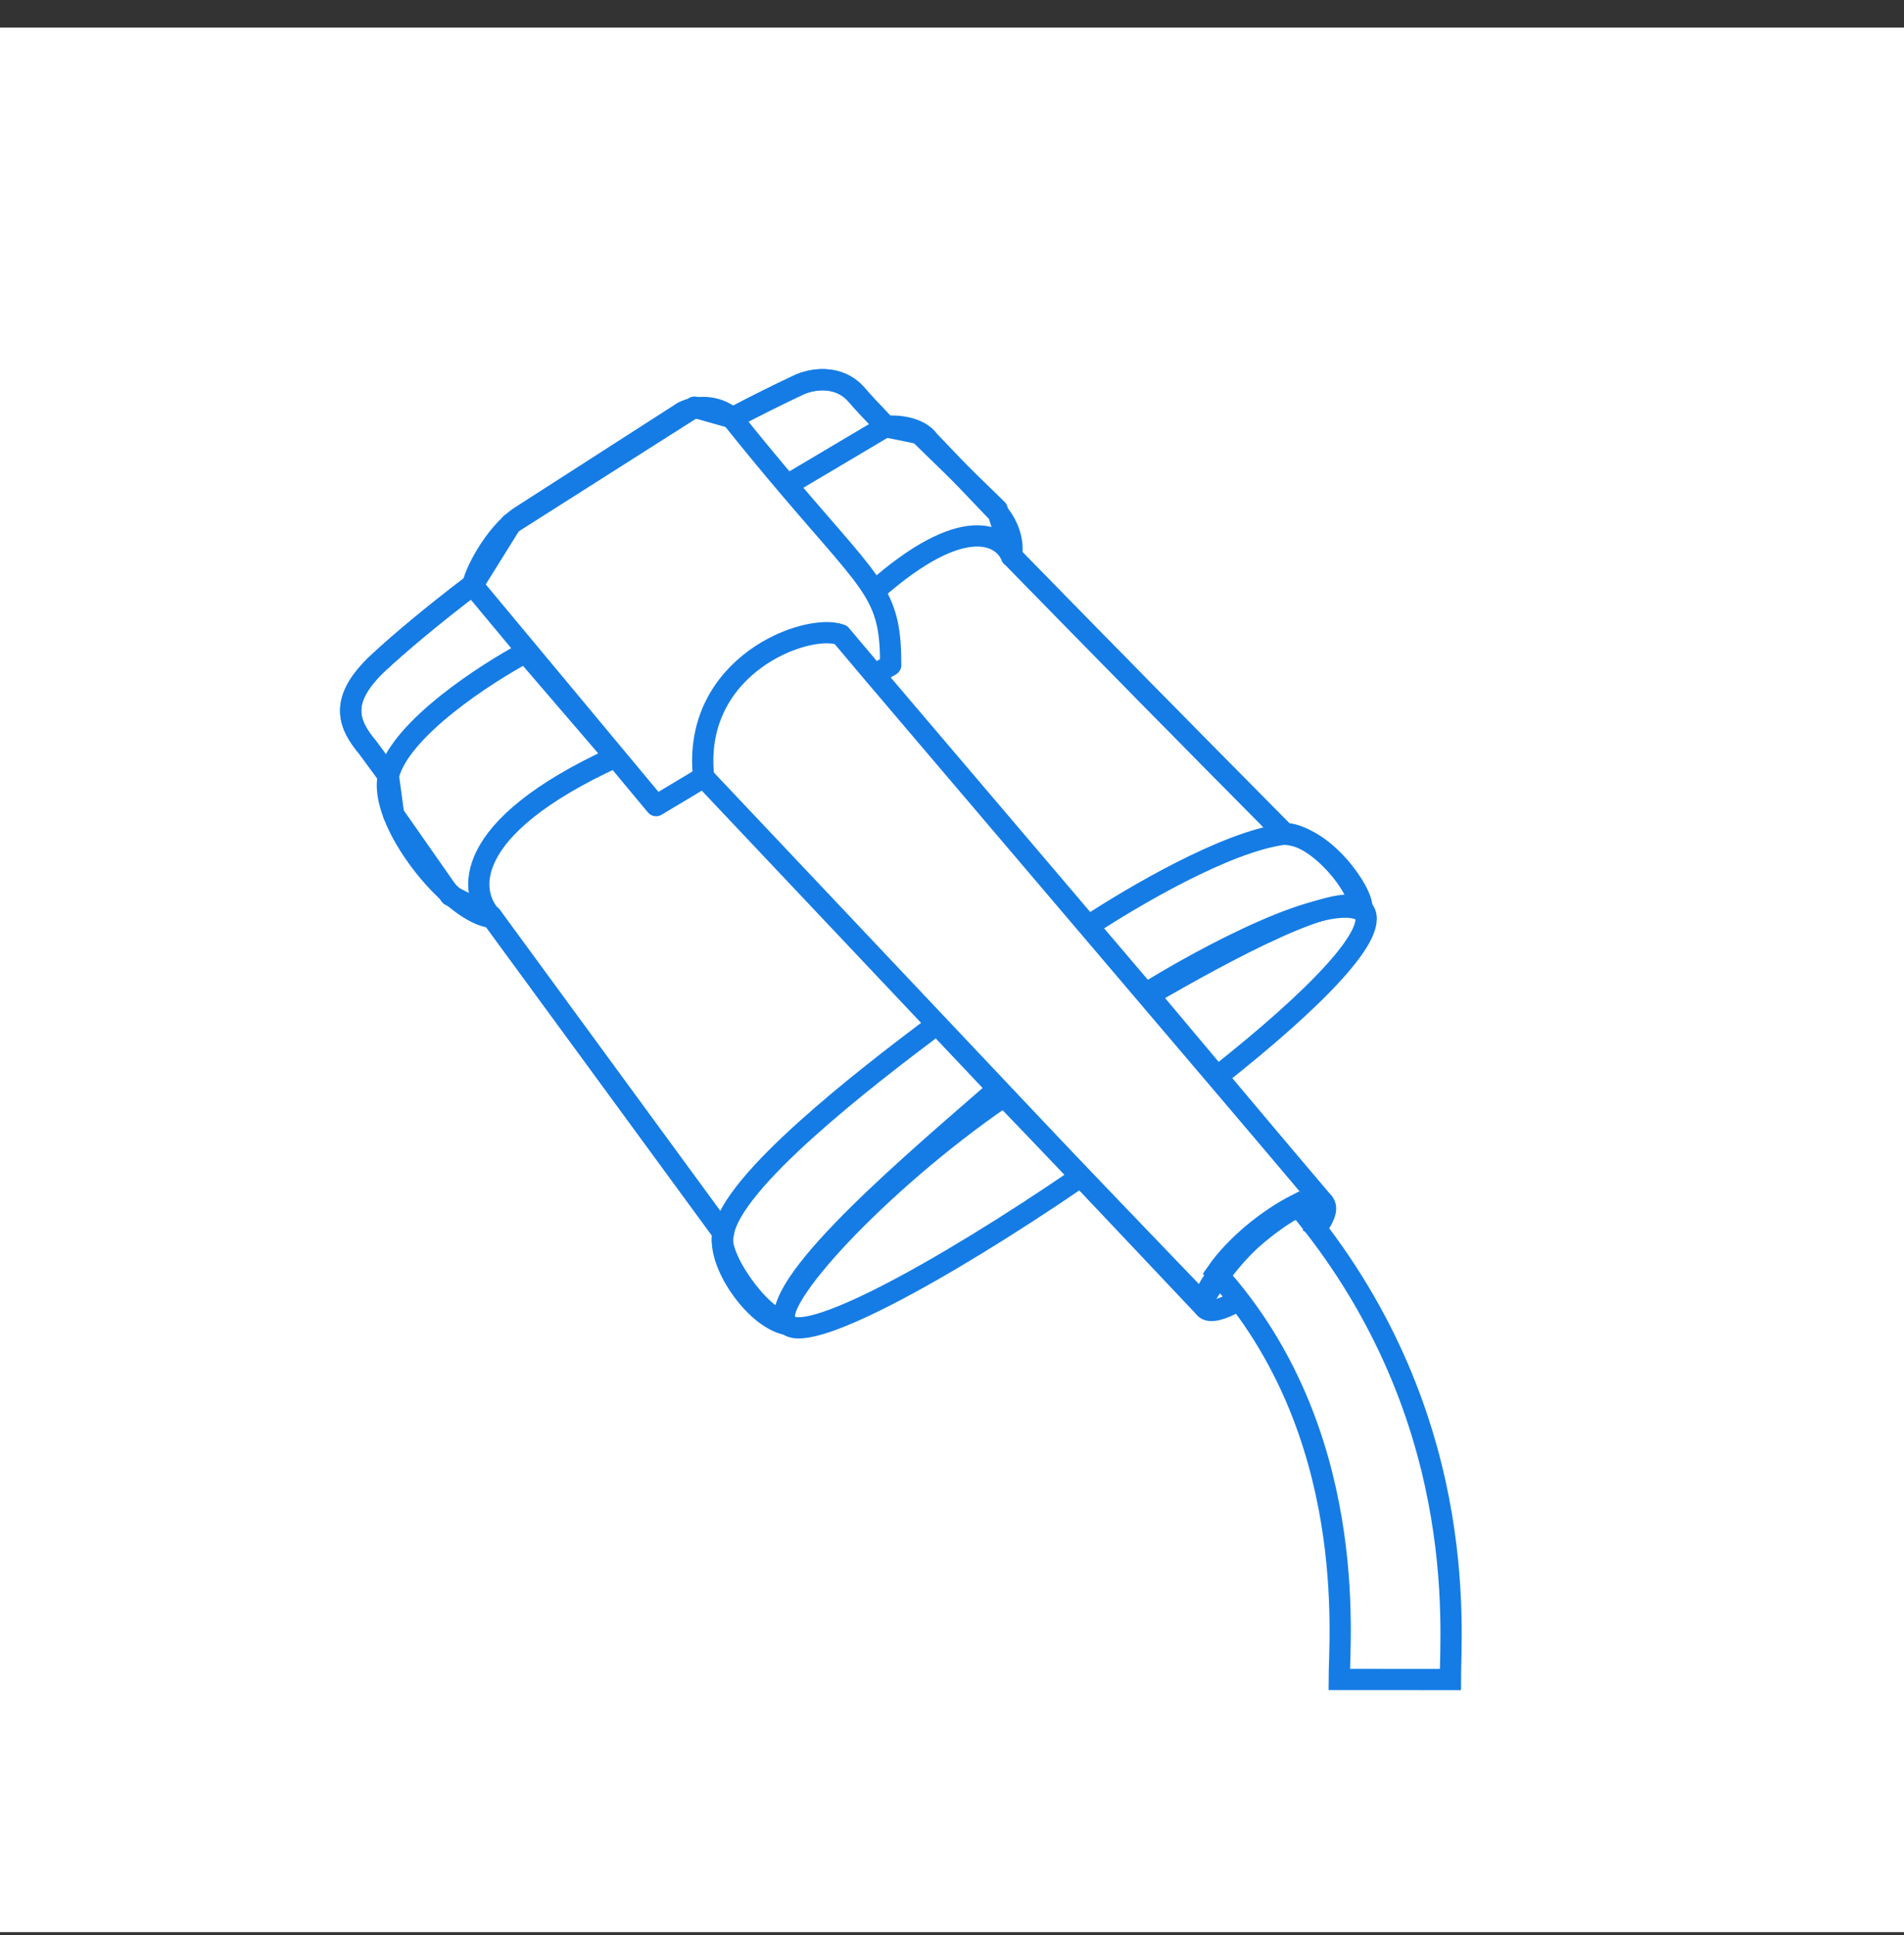
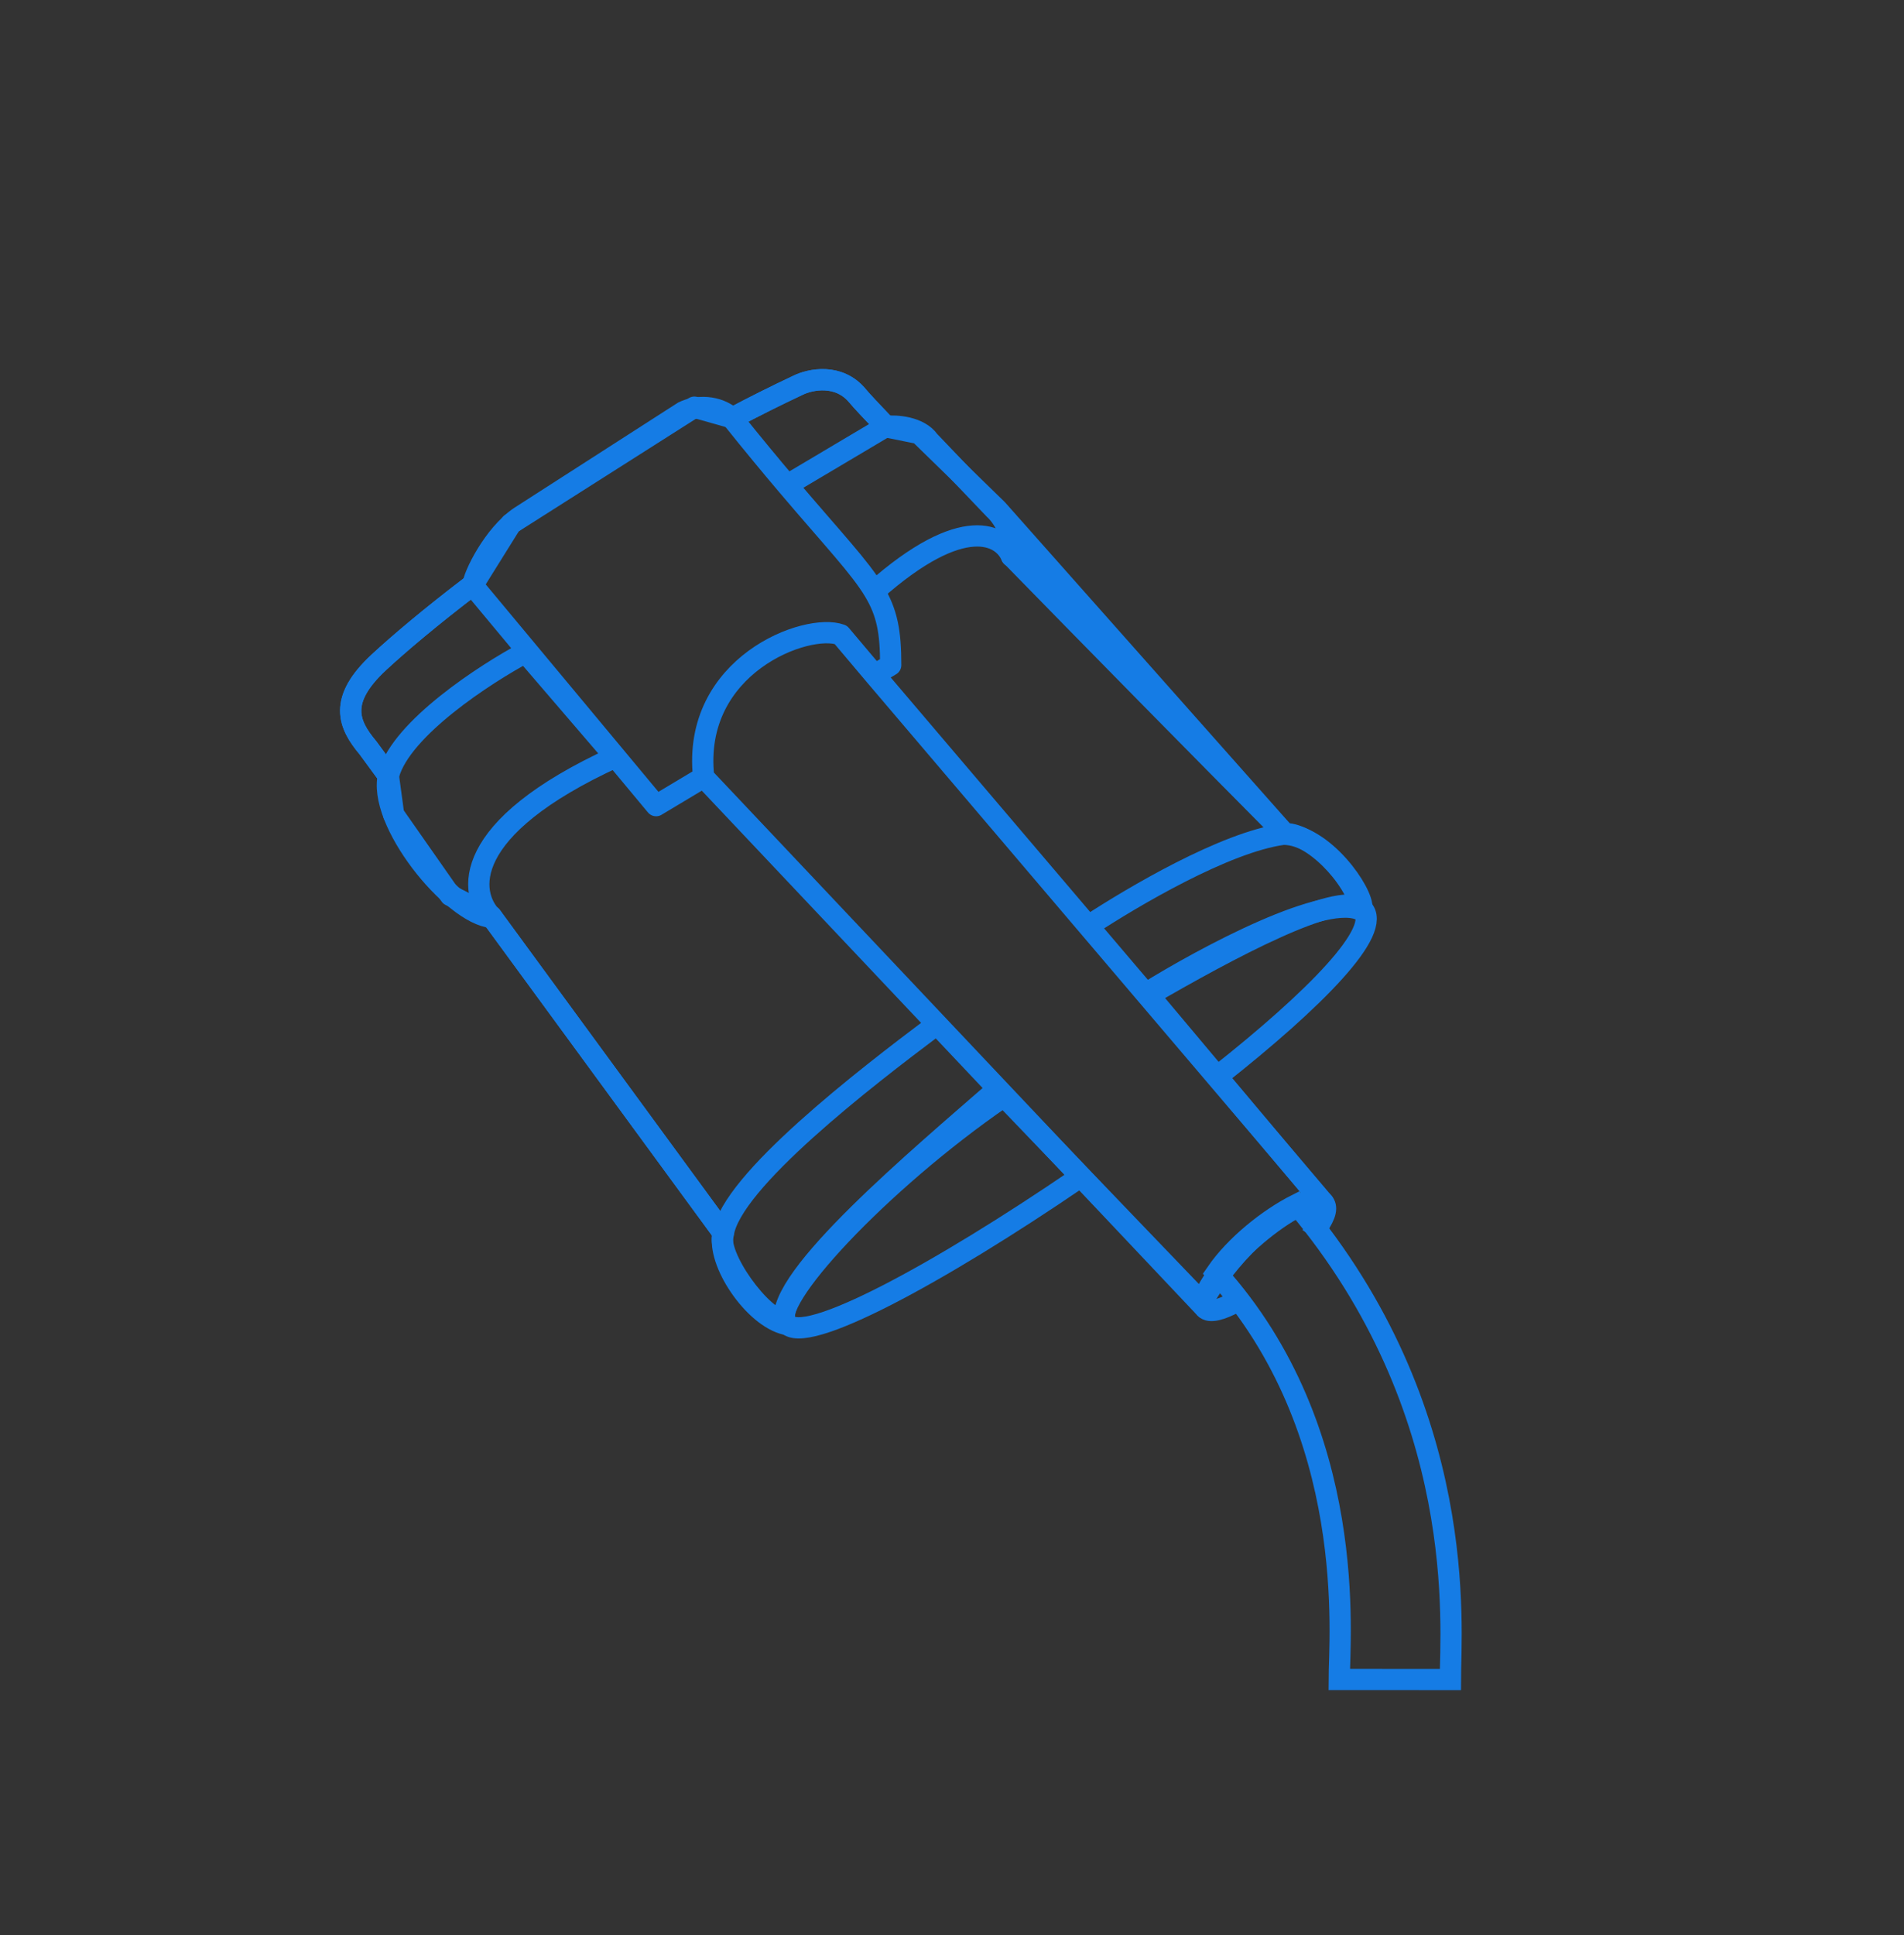
<svg xmlns="http://www.w3.org/2000/svg" width="62" height="63" viewBox="0 0 62 63" fill="none">
  <rect x="0" y="0" width="62" height="63" fill="#333333" stroke="none" />
-   <rect width="62" height="62" transform="translate(0 0.899)" fill="white" />
  <path d="M47.229 54.675C47.229 53 47.877 45.923 42.226 39.212C41.319 39.669 40.229 40.535 39.609 41.437C44.267 46.596 43.609 53.363 43.609 54.673L47.229 54.675Z" stroke="#157CE5" stroke-width="0.692" stroke-linecap="square" />
-   <path d="M12.339 21.559C11.005 22.798 11.341 23.581 11.983 24.346L12.646 25.25L12.817 26.512L14.663 29.15L15.997 29.826L23.548 40.136C23.293 40.865 24.807 42.949 25.556 43.017C25.235 41.614 29.955 37.662 32.475 35.462L39.14 42.404C39.638 41.486 41.096 39.516 42.942 38.987L37.345 32.322C39.224 31.156 43.256 28.99 44.36 29.655C44.084 28.479 42.706 27.135 41.831 27.135C39.057 24.341 35.678 20.908 32.944 18.108L32.471 16.586L29.932 14.113L28.862 13.896C28.357 13.367 28.03 13.016 27.936 12.9C27.319 12.141 26.375 12.347 25.979 12.545C25.258 12.884 24.549 13.239 23.856 13.606L22.611 13.255L16.642 17.047L15.408 19.026C14.044 20.063 12.988 20.957 12.339 21.559Z" stroke="#157CE5" stroke-width="0.692" stroke-linecap="round" stroke-linejoin="round" />
+   <path d="M12.339 21.559C11.005 22.798 11.341 23.581 11.983 24.346L12.646 25.25L12.817 26.512L14.663 29.15L15.997 29.826L23.548 40.136C23.293 40.865 24.807 42.949 25.556 43.017C25.235 41.614 29.955 37.662 32.475 35.462L39.14 42.404C39.638 41.486 41.096 39.516 42.942 38.987L37.345 32.322C39.224 31.156 43.256 28.99 44.36 29.655C44.084 28.479 42.706 27.135 41.831 27.135L32.471 16.586L29.932 14.113L28.862 13.896C28.357 13.367 28.03 13.016 27.936 12.9C27.319 12.141 26.375 12.347 25.979 12.545C25.258 12.884 24.549 13.239 23.856 13.606L22.611 13.255L16.642 17.047L15.408 19.026C14.044 20.063 12.988 20.957 12.339 21.559Z" stroke="#157CE5" stroke-width="0.692" stroke-linecap="round" stroke-linejoin="round" />
  <path d="M15.408 19.026C14.044 20.063 12.988 20.957 12.339 21.559C11.005 22.798 11.341 23.581 11.983 24.346L12.646 25.25M23.856 13.606C24.549 13.239 25.258 12.884 25.979 12.545C26.375 12.347 27.319 12.141 27.936 12.9C28.03 13.016 28.357 13.367 28.862 13.896M23.548 40.136L15.997 29.826M41.831 27.135C39.057 24.341 35.678 20.908 32.944 18.108M25.617 43.079C26.154 43.86 30.607 41.433 35.104 38.363M44.36 29.587C45.056 30.274 42.814 32.538 39.659 35.029" stroke="#157CE5" stroke-width="0.692" stroke-linecap="round" stroke-linejoin="round" />
  <path d="M30.412 33.416C28.194 35.08 23.796 38.469 23.554 40.164C23.322 41.05 24.541 42.882 25.6 43.114C24.935 42.444 28.679 38.45 32.606 35.748M35.483 30.114C36.875 29.205 39.892 27.413 41.789 27.158C43.095 27.159 44.408 29.078 44.345 29.569C43.545 28.99 39.952 30.921 37.388 32.41" stroke="#157CE5" stroke-width="0.692" stroke-linecap="round" stroke-linejoin="round" />
  <path d="M40.236 42.384C39.754 42.649 39.38 42.739 39.245 42.589C38.996 42.31 39.654 41.313 40.716 40.361C41.778 39.41 42.841 38.865 43.091 39.144C43.222 39.291 43.19 39.523 42.894 39.954" stroke="#157CE5" stroke-width="0.692" stroke-linecap="square" stroke-linejoin="round" />
  <path d="M22.913 25.3C22.513 21.652 26.28 20.258 27.378 20.665L28.477 21.968M22.913 25.3L39.243 42.587C38.818 41.76 42.309 38.676 43.086 39.139L28.477 21.968M22.913 25.3L21.365 26.227L15.399 19.063C15.414 18.746 16.075 17.403 16.929 16.826L22.248 13.409C22.687 13.192 23.364 13.192 23.83 13.604C24.515 14.46 25.111 15.178 25.631 15.791M25.631 15.791L28.851 13.88C29.185 13.846 29.933 13.894 30.254 14.352L32.386 16.585C32.62 16.795 33.051 17.411 32.936 18.11C32.659 17.419 31.383 16.663 28.47 19.249M25.631 15.791C27.14 17.57 27.998 18.459 28.47 19.249M28.47 19.249C28.887 19.946 29.004 20.566 29.004 21.652L28.477 21.968M12.661 25.204C12.244 26.699 14.736 29.764 16.024 29.867C15.255 29.093 14.958 26.973 20.038 24.646L17.112 21.239C15.803 21.938 13.079 23.708 12.661 25.204Z" stroke="#157CE5" stroke-width="0.692" stroke-linecap="round" stroke-linejoin="round" />
</svg>